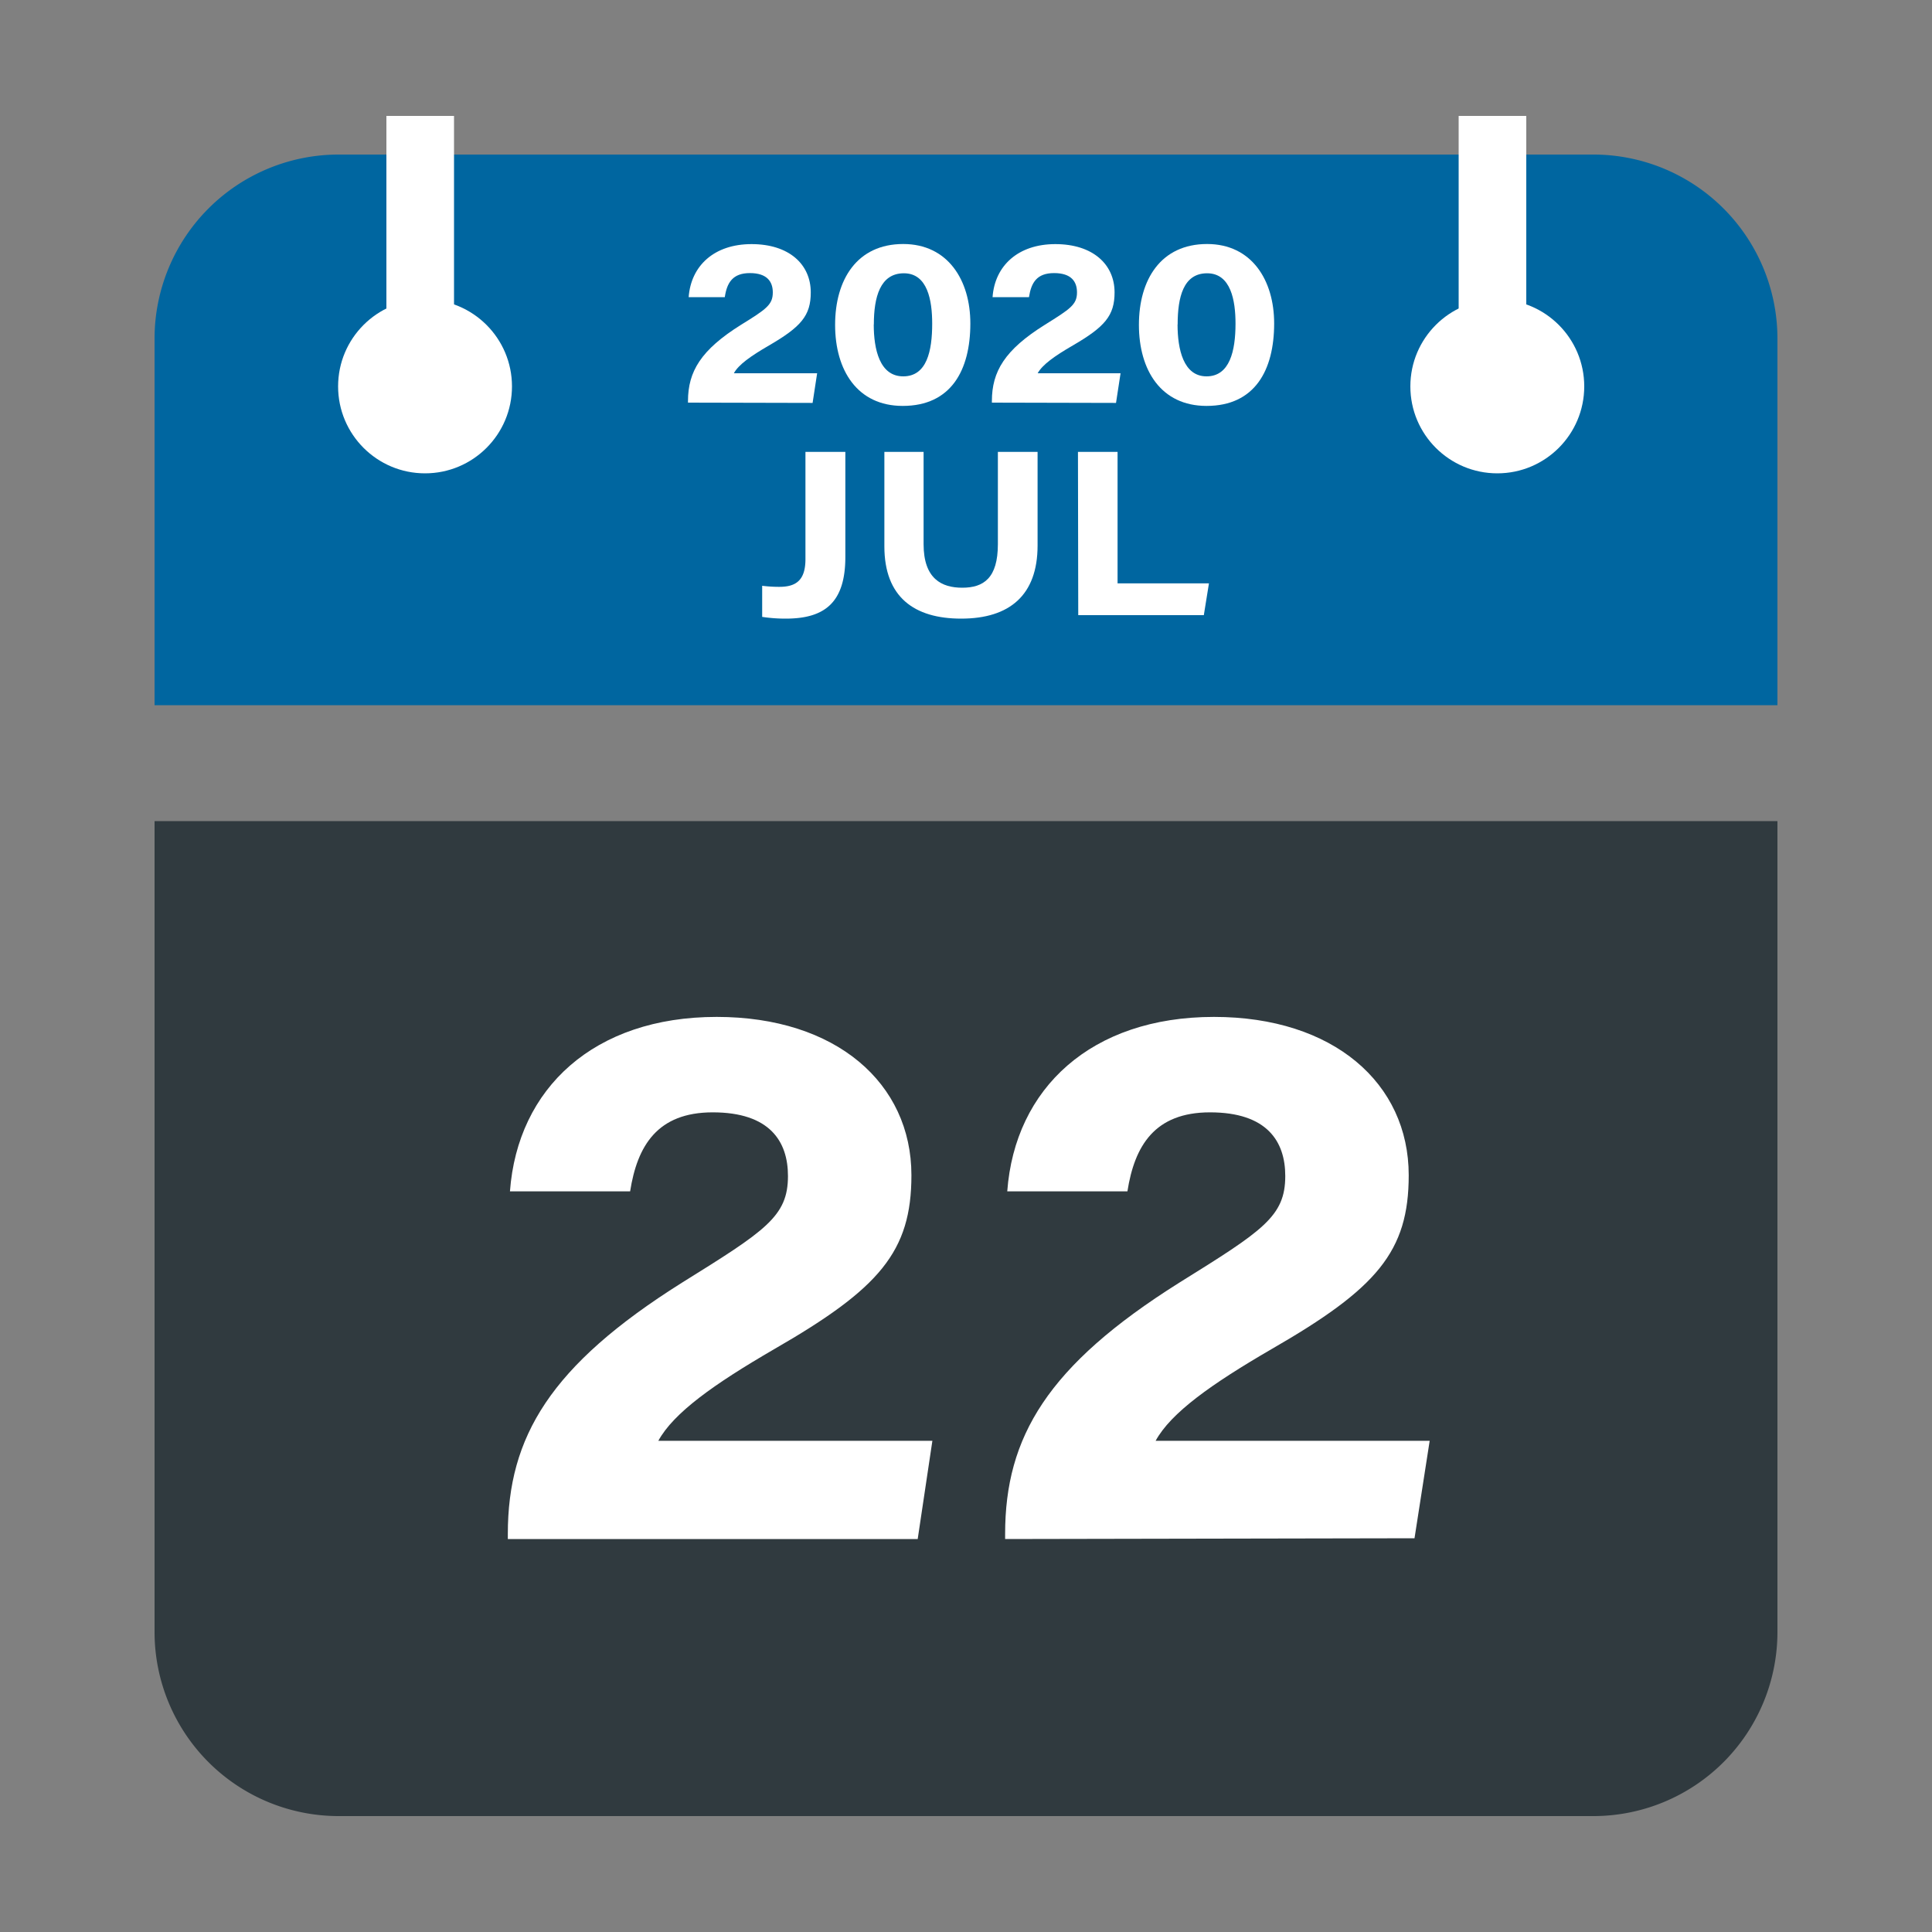
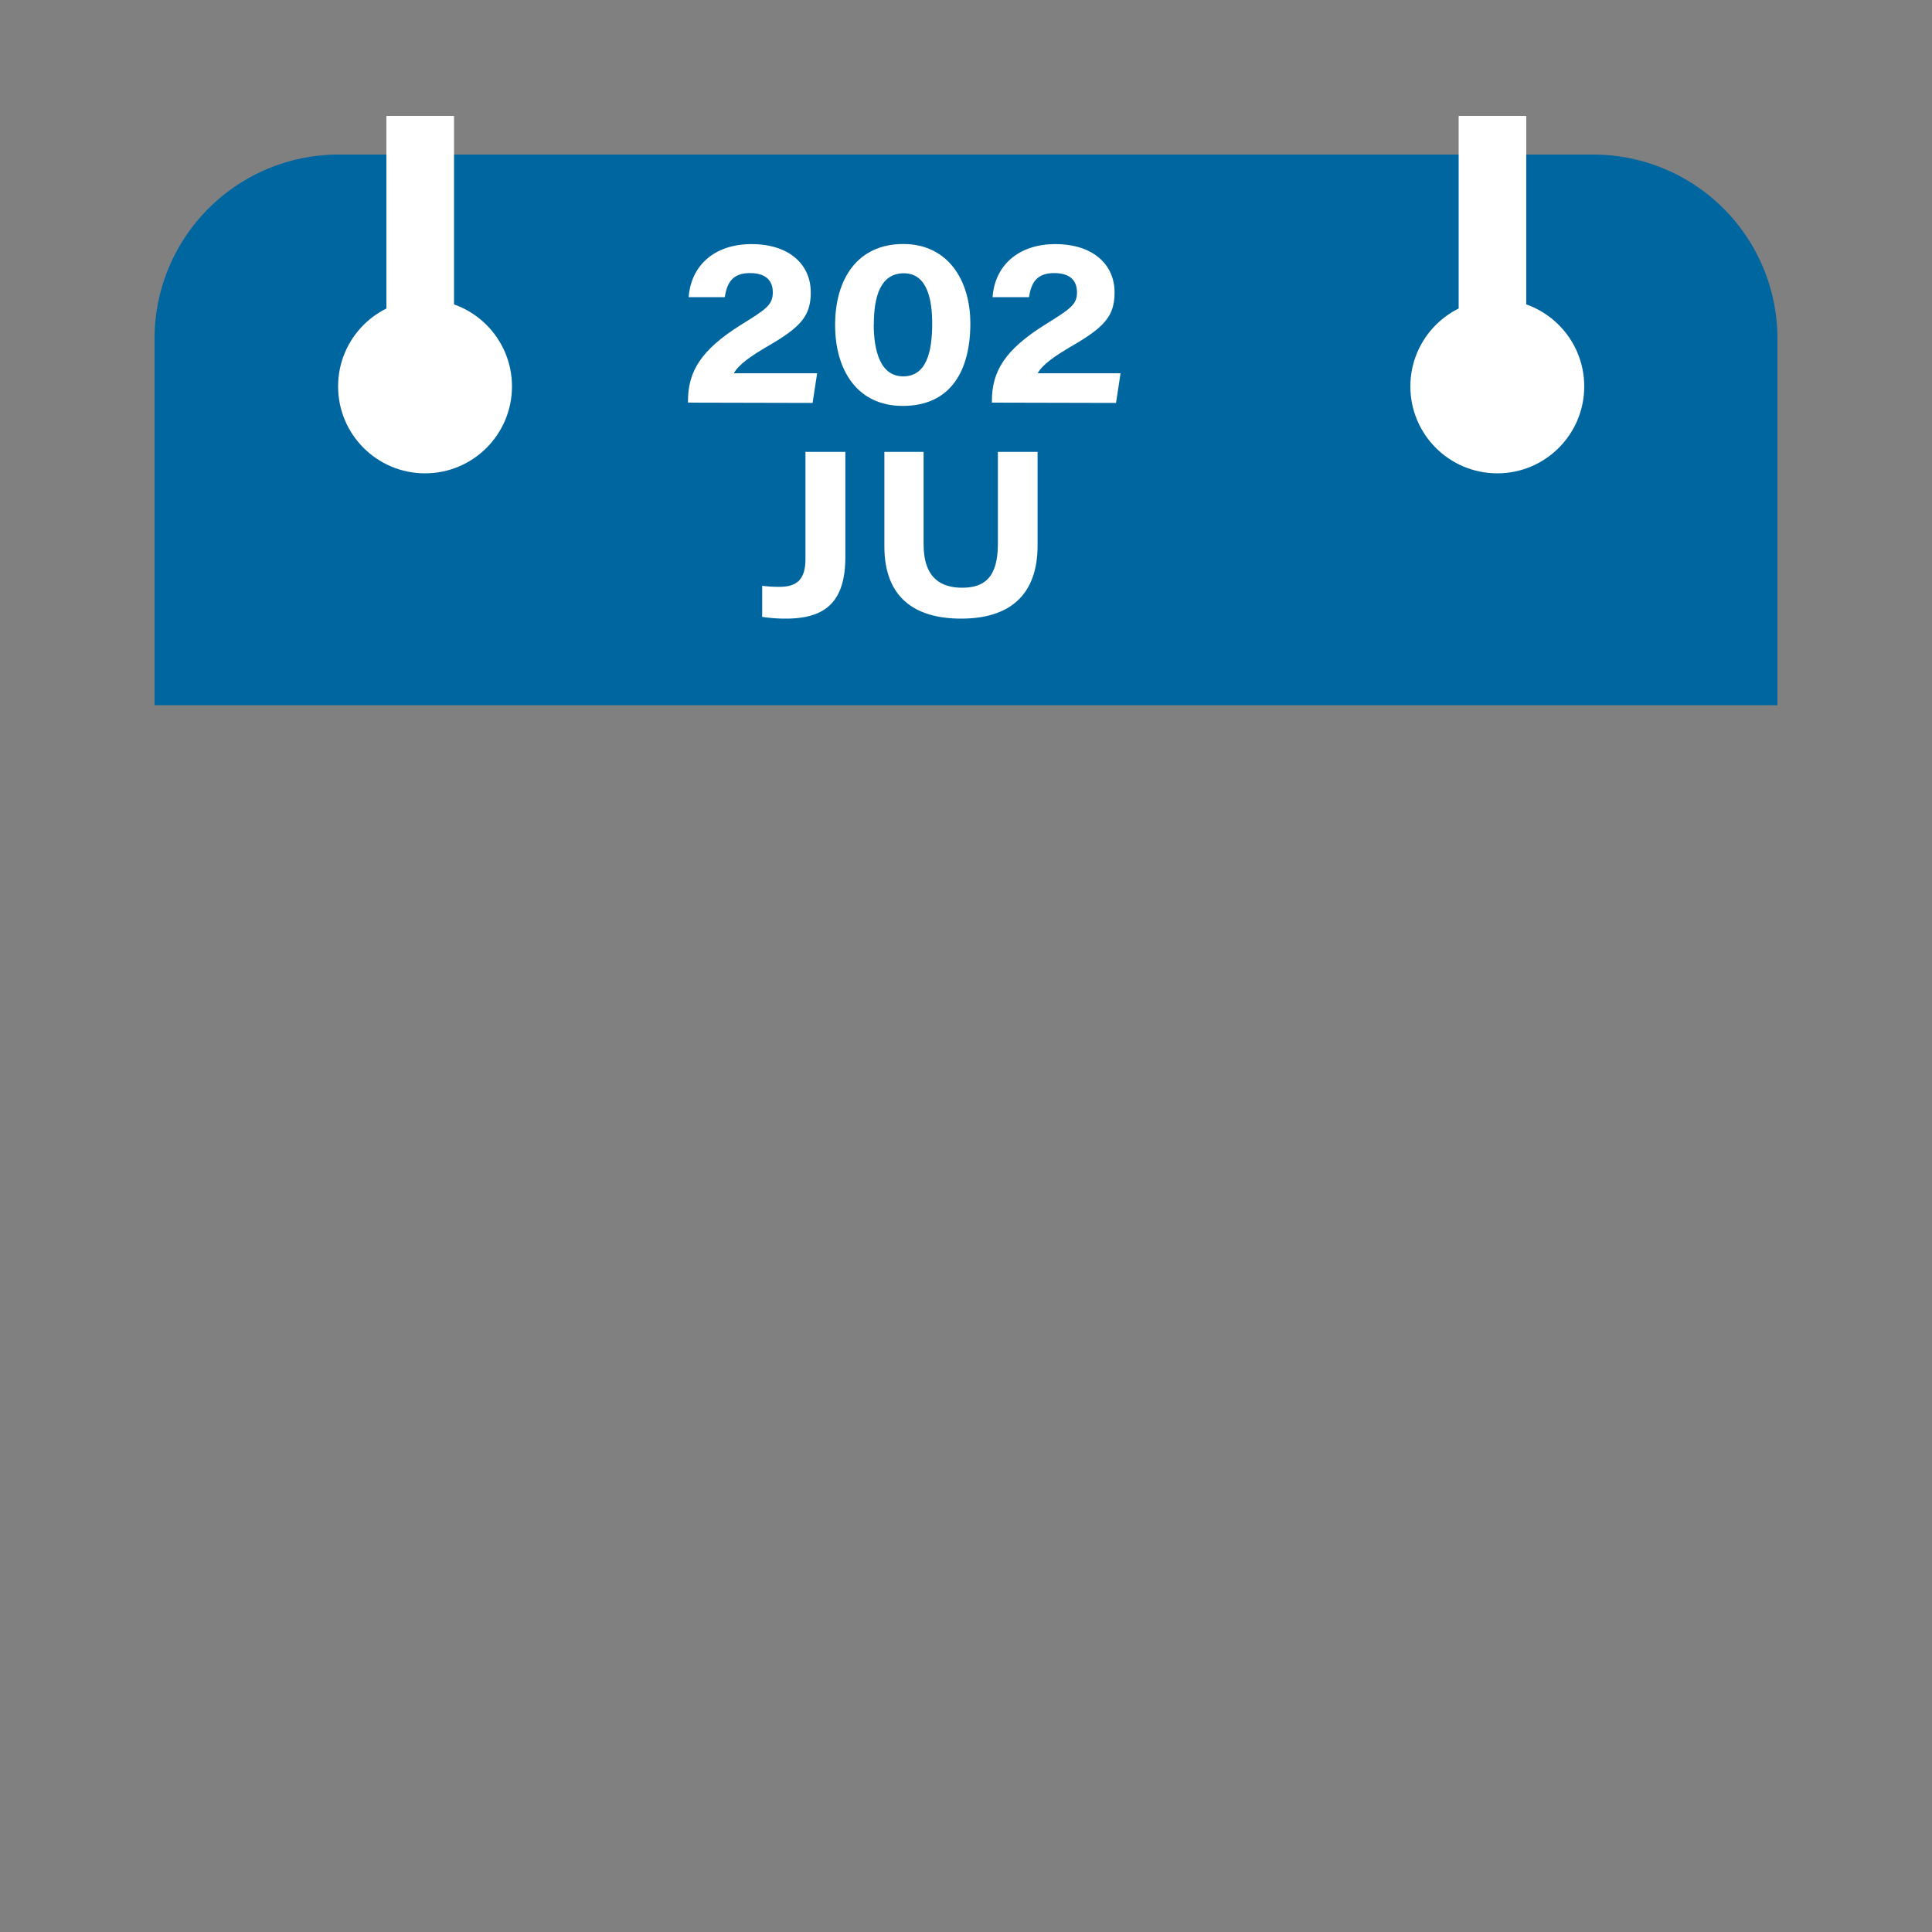
<svg xmlns="http://www.w3.org/2000/svg" id="Layer_1" data-name="Layer 1" viewBox="0 0 200 200">
  <rect x="0" y="0" width="200" height="200" fill="#808080" stroke="none" />
  <defs>
    <style>.cls-1{fill:#303a3f;}.cls-2{fill:#0066a0;}.cls-3{fill:#fff;}</style>
  </defs>
  <title>Artboard 1</title>
-   <path class="cls-1" d="M16,169a19.06,19.06,0,0,0,19,19H165a19.06,19.06,0,0,0,19-19V85H16Z" />
  <path class="cls-2" d="M165,16H35A19.06,19.06,0,0,0,16,35V73H184V35A19.06,19.06,0,0,0,165,16Z" />
-   <path class="cls-3" d="M52.57,159.32v-.52c0-10.05,4.39-17.44,18-26,8.69-5.41,11-6.87,11-11.06,0-3.59-1.89-6.59-7.79-6.59-5.73,0-7.81,3.46-8.55,8.18H52.79c.79-10.67,8.69-18.06,21.4-18.06,12.36,0,20.16,6.86,20.16,16.39,0,7.9-3.29,11.72-14.2,18-6.27,3.64-10.42,6.6-12,9.49H96.52L95,159.32Z" />
-   <path class="cls-3" d="M104.05,159.32v-.52c0-10.05,4.39-17.44,18-26,8.69-5.41,11-6.87,11-11.06,0-3.59-1.89-6.59-7.79-6.59-5.73,0-7.81,3.46-8.55,8.18H104.27c.79-10.67,8.69-18.06,21.4-18.06,12.36,0,20.16,6.86,20.16,16.39,0,7.9-3.29,11.72-14.2,18-6.27,3.64-10.42,6.6-12,9.49H148l-1.57,10.09Z" />
  <path class="cls-3" d="M87.51,57.65c0,4.7-2.11,6.39-6.17,6.39a16.1,16.1,0,0,1-2.44-.18V60.64a14,14,0,0,0,1.77.11c1.75,0,2.71-.69,2.71-2.88V46.78h4.13Z" />
  <path class="cls-3" d="M95.61,46.78v9.55c0,3.6,1.89,4.51,4,4.51,2.22,0,3.69-1,3.69-4.51V46.78h4.11v9.69c0,5.13-2.89,7.57-7.91,7.57-4.86,0-7.95-2.23-7.95-7.48V46.78Z" />
-   <path class="cls-3" d="M111.59,46.78h4.1V60.39h9.46l-.53,3.29h-13Z" />
-   <path class="cls-3" d="M71.22,41.68v-.16c0-3.06,1.34-5.3,5.48-7.89C79.34,32,80,31.54,80,30.27c0-1.1-.58-2-2.37-2s-2.38,1-2.6,2.49H71.29c.24-3.25,2.64-5.49,6.51-5.49s6.13,2.08,6.13,5c0,2.4-1,3.56-4.32,5.49-1.9,1.1-3.17,2-3.64,2.88h8.62l-.47,3.07Z" />
+   <path class="cls-3" d="M71.22,41.68v-.16c0-3.06,1.34-5.3,5.48-7.89C79.34,32,80,31.54,80,30.27c0-1.1-.58-2-2.37-2s-2.38,1-2.6,2.49H71.29c.24-3.25,2.64-5.49,6.51-5.49s6.13,2.08,6.13,5c0,2.4-1,3.56-4.32,5.49-1.9,1.1-3.17,2-3.64,2.88h8.62l-.47,3.07" />
  <path class="cls-3" d="M100.45,33.48c0,4.85-2,8.54-7,8.54-4.7,0-7-3.69-7-8.39s2.28-8.37,7.05-8.37C98.12,25.26,100.45,29,100.45,33.48Zm-10,.11c0,2.55.6,5.37,3.05,5.37s3-2.63,3-5.46c0-2.39-.47-5.21-2.93-5.21S90.46,30.76,90.46,33.59Z" />
  <path class="cls-3" d="M102.68,41.68v-.16c0-3.06,1.33-5.3,5.47-7.89,2.64-1.65,3.34-2.09,3.34-3.36,0-1.1-.57-2-2.37-2s-2.37,1-2.6,2.49h-3.77c.23-3.25,2.64-5.49,6.5-5.49s6.13,2.08,6.13,5c0,2.4-1,3.56-4.32,5.49-1.9,1.1-3.16,2-3.64,2.88H116l-.47,3.07Z" />
-   <path class="cls-3" d="M131.9,33.48c0,4.85-2,8.54-7,8.54-4.7,0-7-3.69-7-8.39s2.28-8.37,7.06-8.37C129.57,25.26,131.9,29,131.9,33.48Zm-10,.11c0,2.55.6,5.37,3,5.37s3-2.63,3-5.46c0-2.39-.48-5.21-2.94-5.21S121.91,30.76,121.91,33.59Z" />
  <circle class="cls-3" cx="155" cy="40" r="9" />
  <circle class="cls-3" cx="44" cy="40" r="9" />
  <rect class="cls-3" x="40" y="12" width="7" height="28" />
  <rect class="cls-3" x="151" y="12" width="7" height="28" />
</svg>